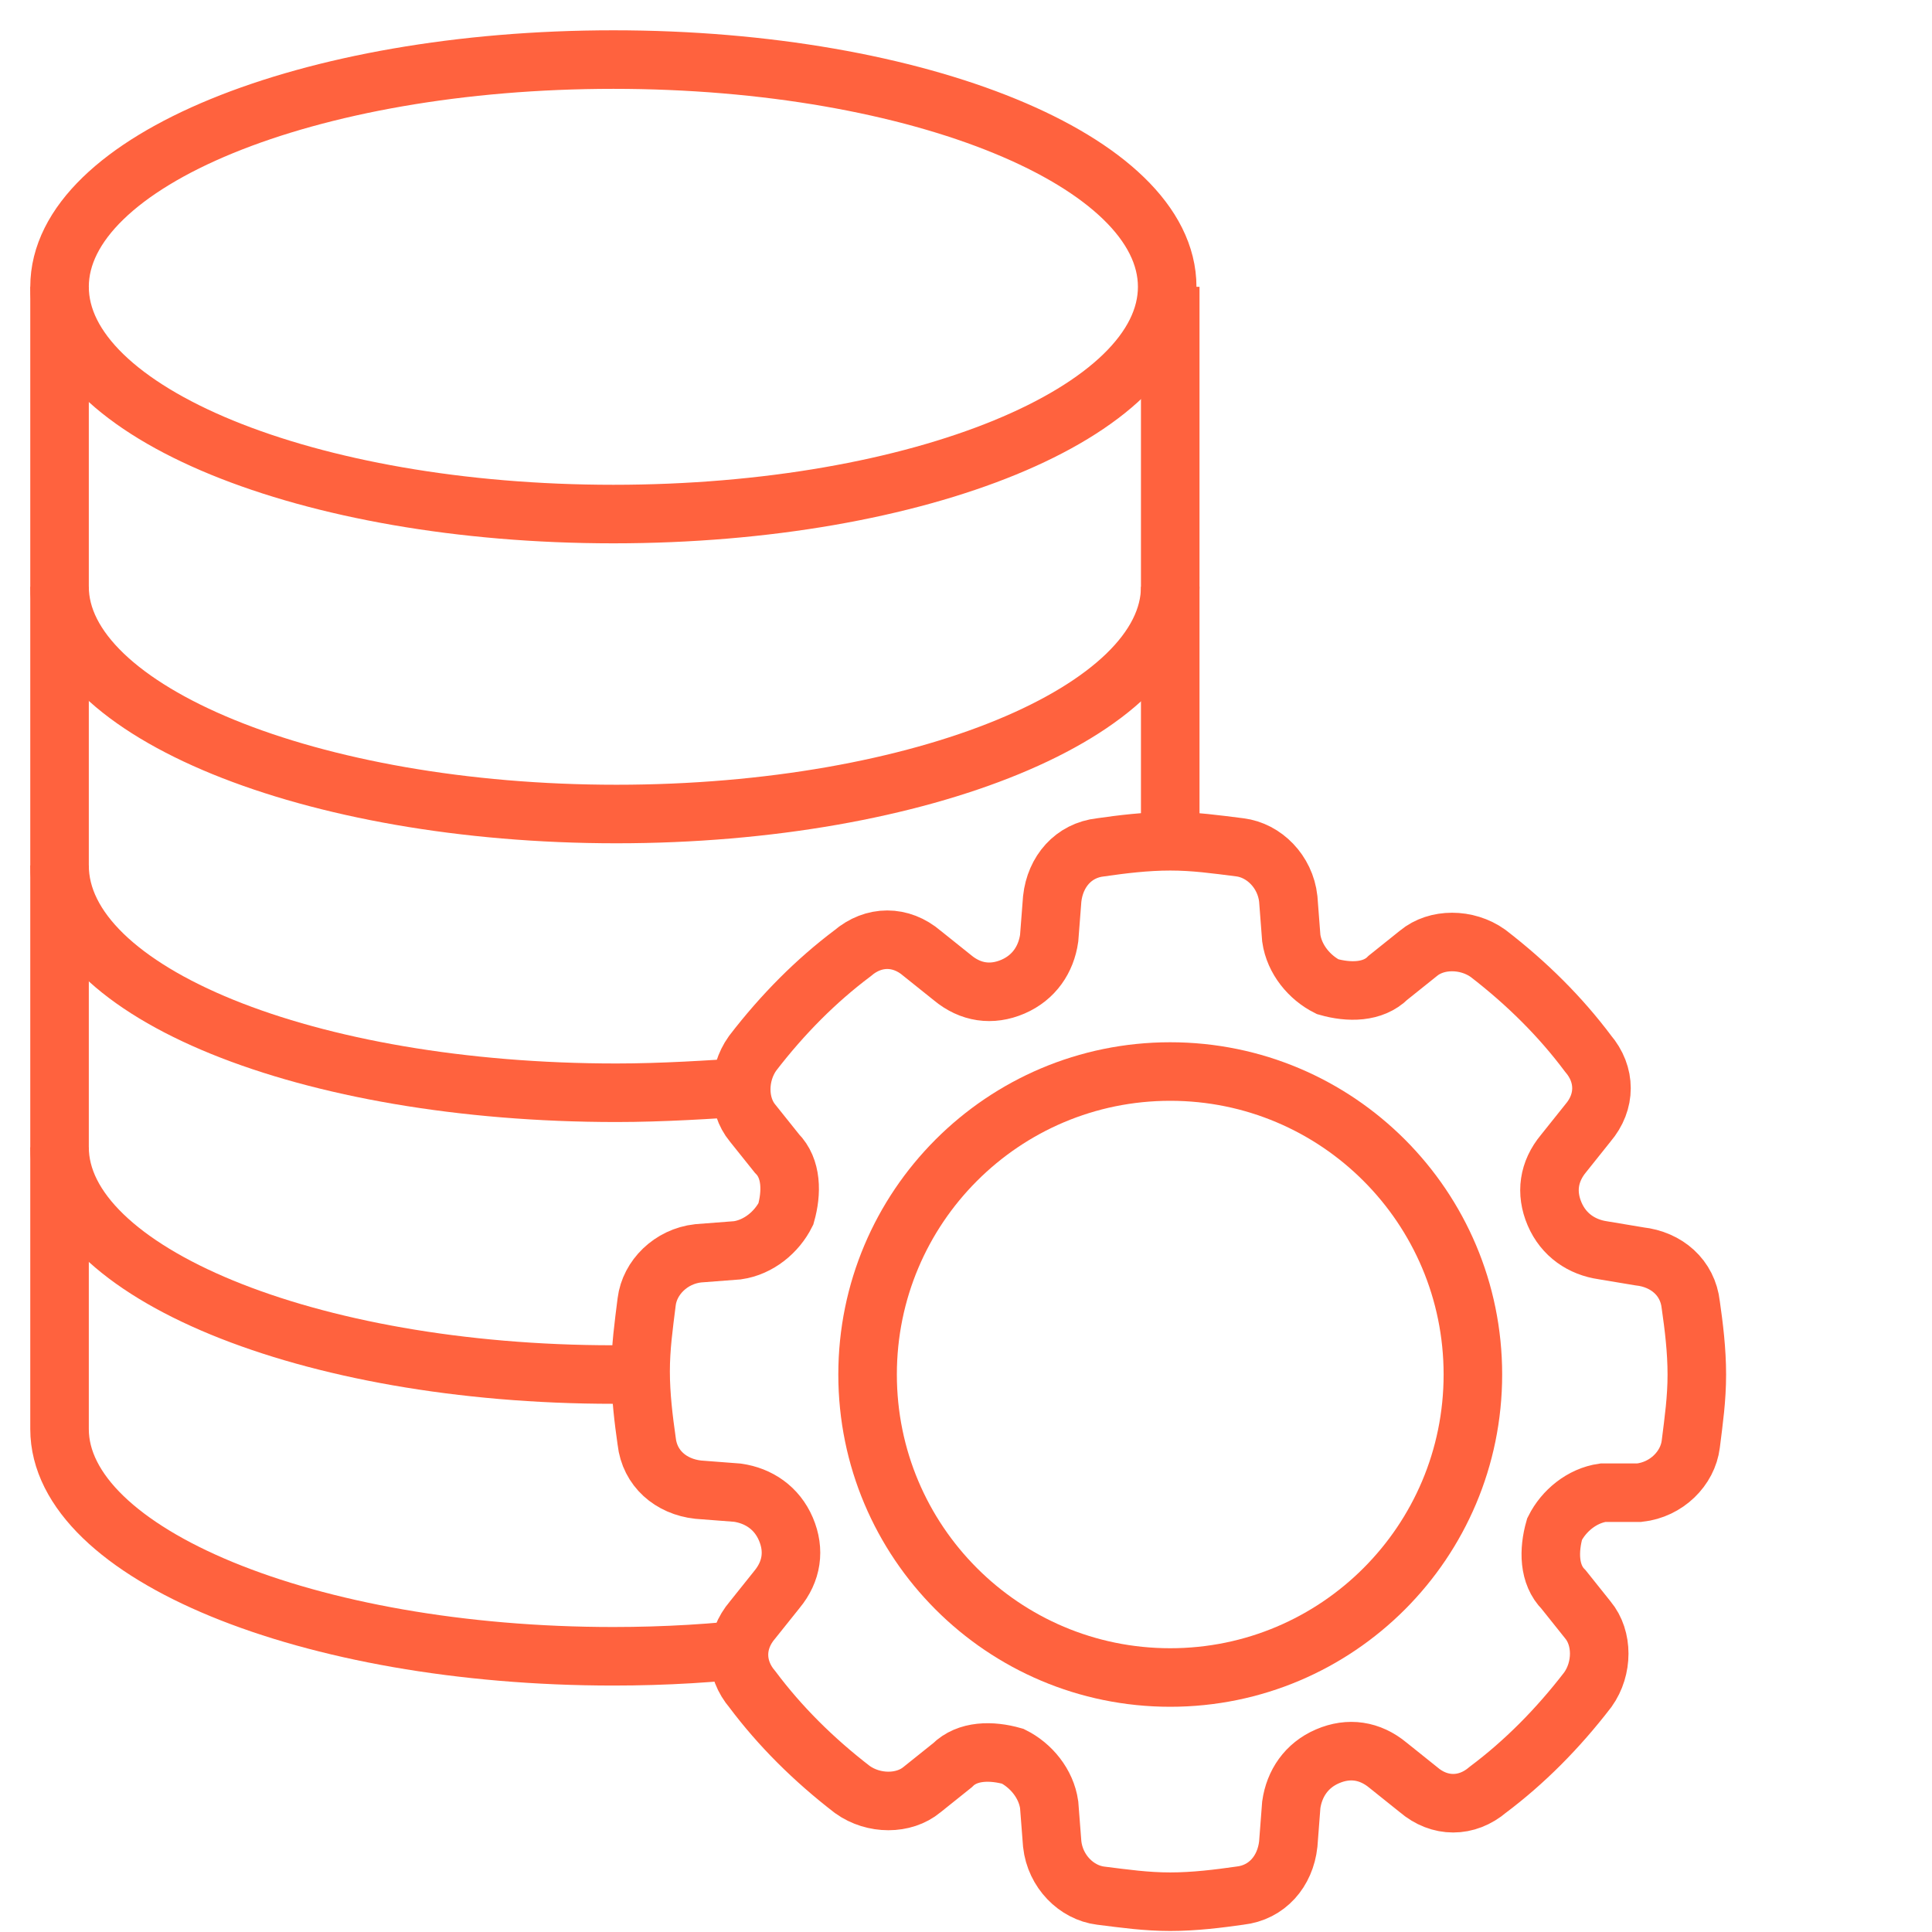
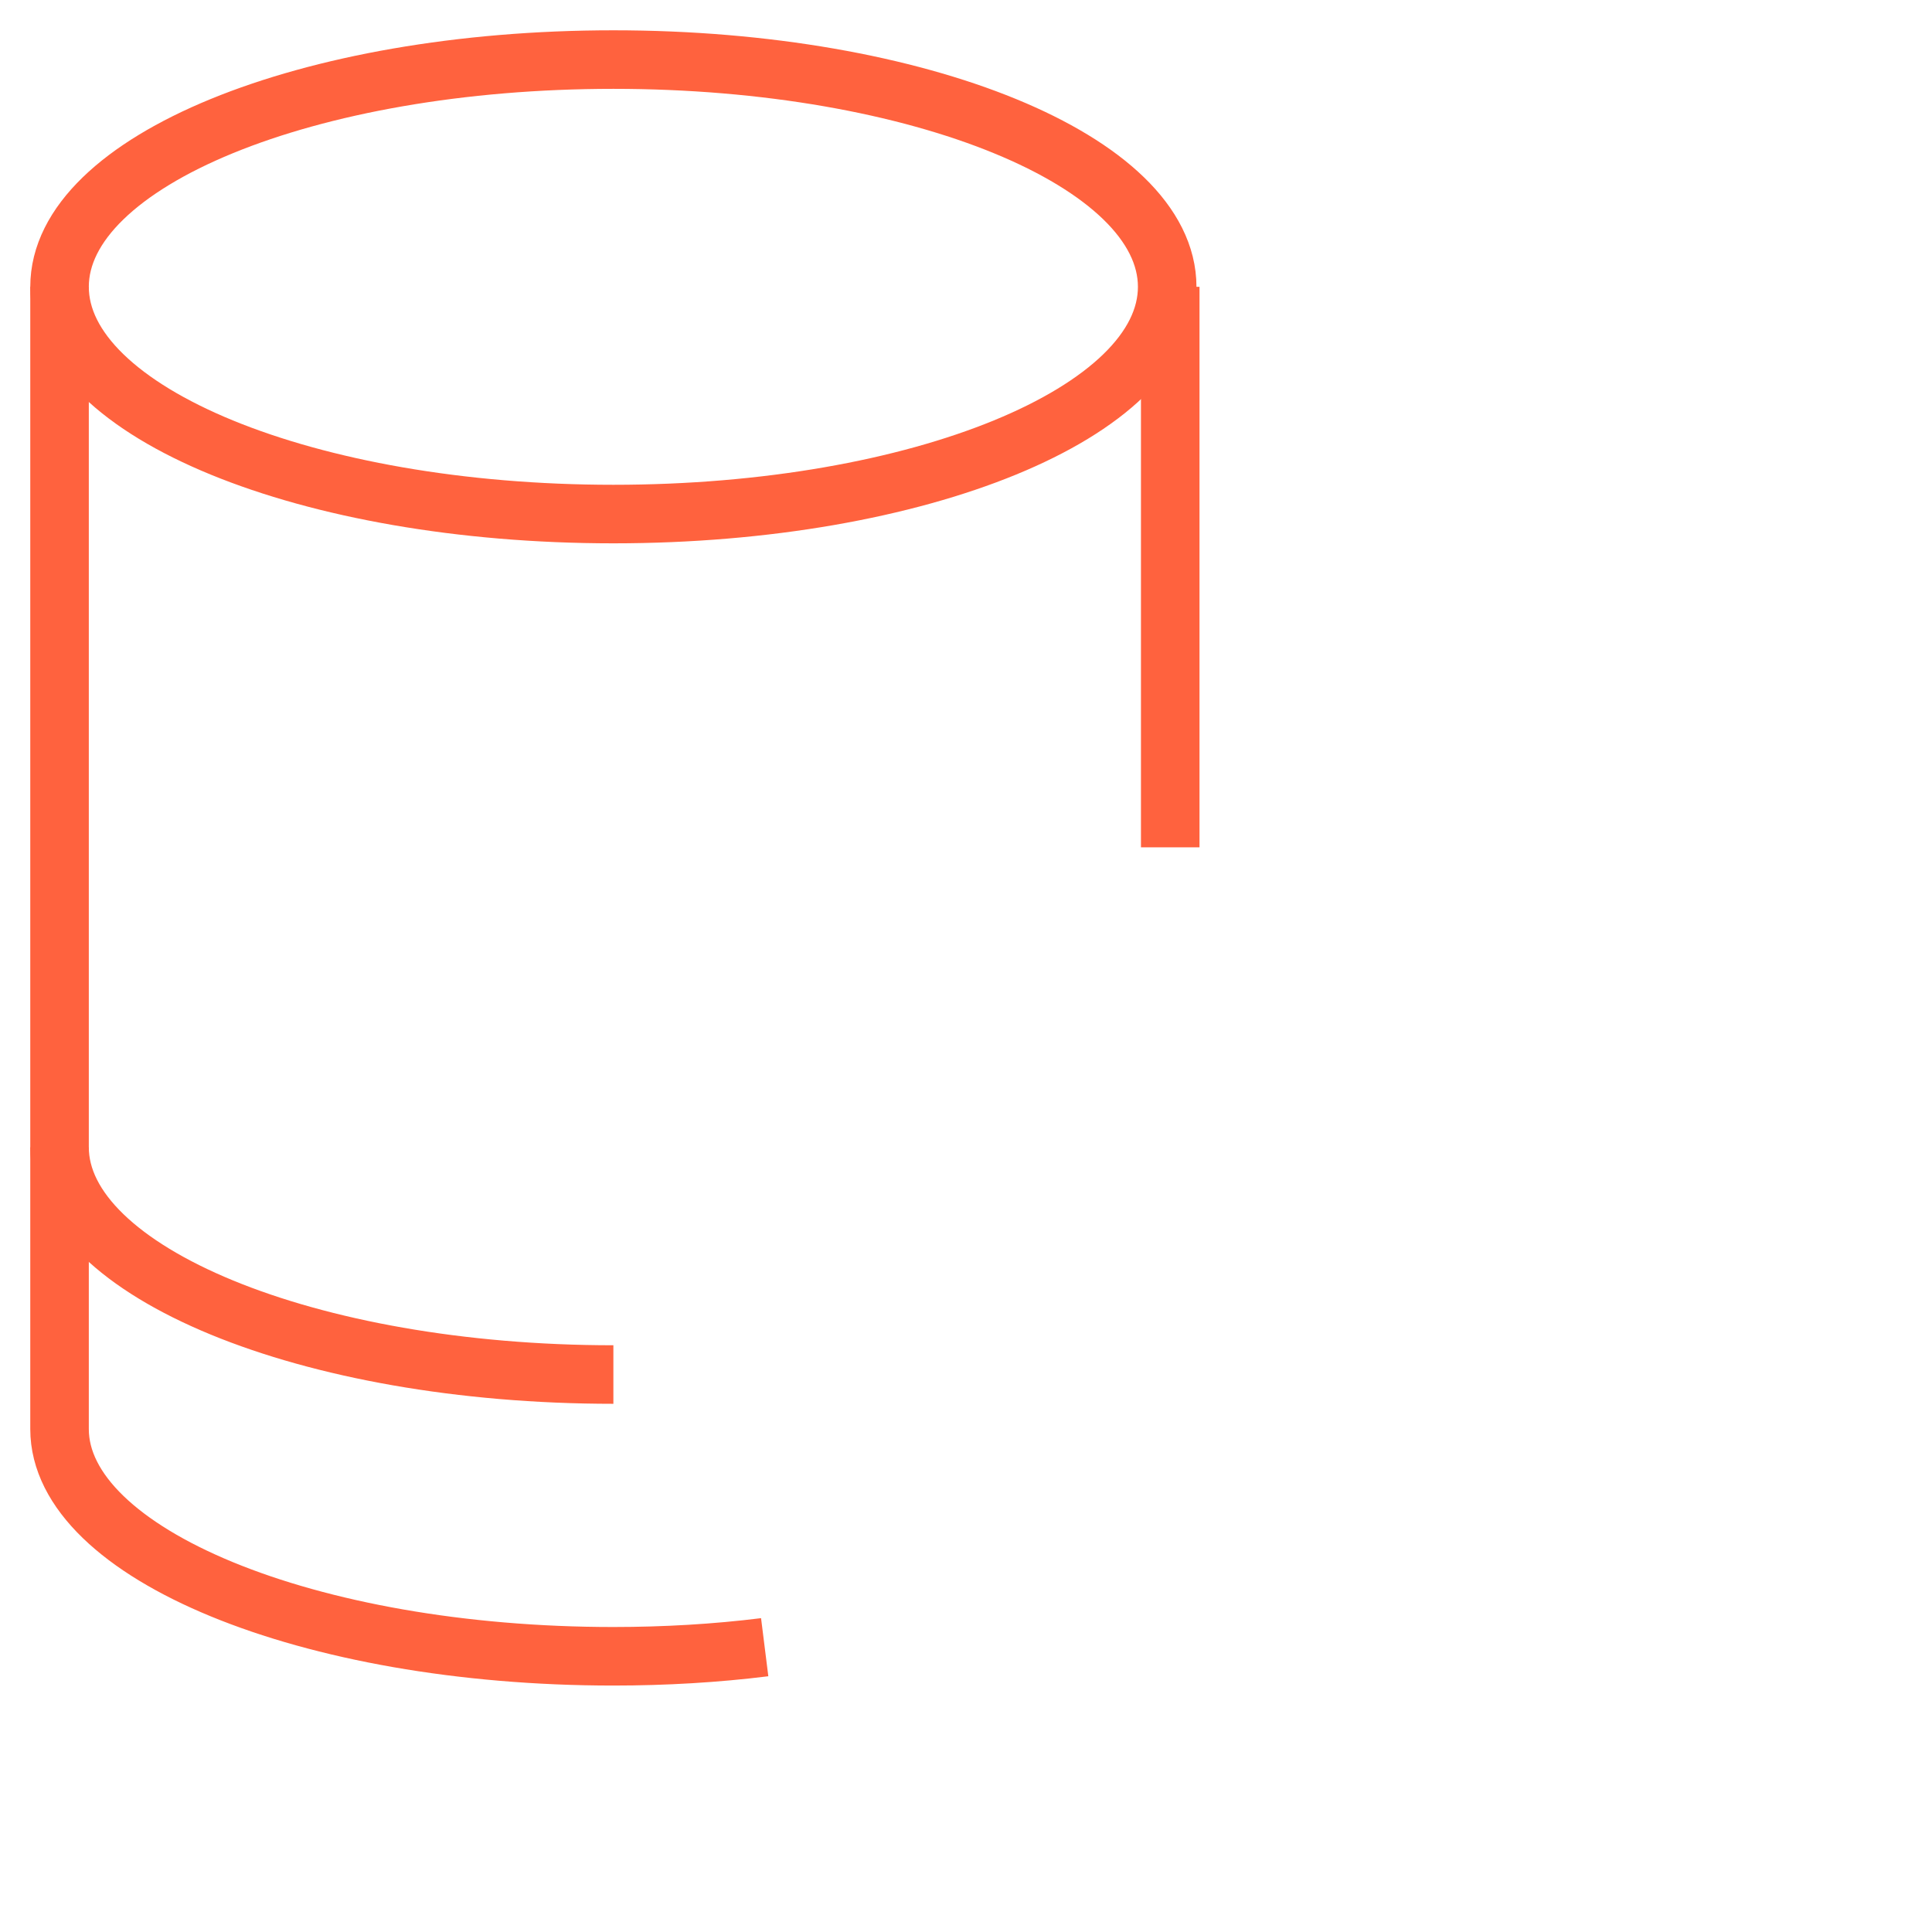
<svg xmlns="http://www.w3.org/2000/svg" width="66" height="66" viewBox="0 0 66 66" fill="none">
  <g clip-path="url(#clip0_4282_36)">
    <path d="M20.954 17.561C31.403 17.561 39.873 14.085 39.873 9.798C39.873 5.511 31.403 2.035 20.954 2.035C10.505 2.035 2.034 5.511 2.034 9.798C2.034 14.085 10.505 17.561 20.954 17.561Z" stroke="#FF623E" stroke-width="2" stroke-miterlimit="10" />
    <path d="M26.123 56.271C24.469 56.478 22.711 56.581 20.954 56.581C10.512 56.581 2.034 53.062 2.034 48.819V9.798" stroke="#FF623E" stroke-width="2" stroke-miterlimit="10" />
    <path d="M20.954 46.956C10.512 46.956 2.034 43.437 2.034 39.193" stroke="#FF623E" stroke-width="2" stroke-miterlimit="10" />
-     <path d="M25.709 37.123C24.262 37.226 22.608 37.33 21.057 37.33C10.512 37.33 2.034 33.914 2.034 29.567" stroke="#FF623E" stroke-width="2" stroke-miterlimit="10" />
-     <path d="M39.977 20.045C39.977 24.289 31.499 27.808 21.057 27.808C10.615 27.808 2.034 24.289 2.034 20.045" stroke="#FF623E" stroke-width="2" stroke-miterlimit="10" />
-     <path d="M56.002 50.992C56.932 50.889 57.656 50.164 57.759 49.336C57.863 48.508 57.966 47.783 57.966 46.955C57.966 46.127 57.863 45.299 57.759 44.575C57.656 43.643 56.932 43.022 56.002 42.919L54.761 42.712C54.038 42.608 53.417 42.194 53.107 41.47C52.797 40.745 52.9 40.021 53.417 39.4L54.244 38.365C54.864 37.64 54.864 36.709 54.244 35.984C53.314 34.742 52.176 33.603 50.833 32.568C50.109 32.051 49.075 32.051 48.455 32.568L47.421 33.396C46.904 33.914 46.077 33.914 45.353 33.707C44.733 33.396 44.216 32.775 44.112 32.051L44.009 30.705C43.906 29.774 43.182 29.049 42.355 28.946C41.528 28.842 40.804 28.739 39.977 28.739C39.15 28.739 38.323 28.842 37.599 28.946C36.669 29.049 36.048 29.774 35.945 30.705L35.841 32.051C35.738 32.775 35.324 33.396 34.601 33.707C33.877 34.017 33.153 33.914 32.533 33.396L31.499 32.568C30.775 31.947 29.845 31.947 29.121 32.568C27.881 33.5 26.743 34.639 25.709 35.984C25.192 36.709 25.192 37.743 25.709 38.365L26.537 39.4C27.053 39.917 27.053 40.745 26.847 41.47C26.537 42.091 25.916 42.608 25.192 42.712L23.849 42.815C22.918 42.919 22.194 43.643 22.091 44.471C21.988 45.299 21.884 46.024 21.884 46.852C21.884 47.68 21.988 48.508 22.091 49.232C22.194 50.164 22.918 50.785 23.849 50.889L25.192 50.992C25.916 51.096 26.537 51.51 26.847 52.234C27.157 52.959 27.053 53.683 26.537 54.304L25.709 55.339C25.089 56.064 25.089 56.995 25.709 57.72C26.64 58.962 27.777 60.1 29.121 61.135C29.845 61.653 30.879 61.653 31.499 61.135L32.533 60.307C33.05 59.79 33.877 59.79 34.601 59.997C35.221 60.307 35.738 60.928 35.841 61.653L35.945 62.998C36.048 63.93 36.772 64.654 37.599 64.758C38.426 64.861 39.15 64.965 39.977 64.965C40.804 64.965 41.631 64.861 42.355 64.758C43.285 64.654 43.906 63.93 44.009 62.998L44.112 61.653C44.216 60.928 44.629 60.307 45.353 59.997C46.077 59.686 46.8 59.79 47.421 60.307L48.455 61.135C49.178 61.756 50.109 61.756 50.833 61.135C52.073 60.204 53.21 59.065 54.244 57.72C54.761 56.995 54.761 55.96 54.244 55.339L53.417 54.304C52.9 53.786 52.9 52.959 53.107 52.234C53.417 51.613 54.038 51.096 54.761 50.992H56.002Z" stroke="#FF623E" stroke-width="2" stroke-miterlimit="10" />
-     <path d="M39.977 57.306C45.687 57.306 50.316 52.672 50.316 46.955C50.316 41.239 45.687 36.605 39.977 36.605C34.267 36.605 29.638 41.239 29.638 46.955C29.638 52.672 34.267 57.306 39.977 57.306Z" stroke="#FF623E" stroke-width="2" stroke-miterlimit="10" />
    <path d="M39.977 28.946V9.798" stroke="#FF623E" stroke-width="2" stroke-miterlimit="10" />
  </g>
  <defs>
    <clipPath id="clip0_4282_36">
      <rect width="58" height="65" fill="white" transform="translate(1 1)" />
    </clipPath>
  </defs>
</svg>